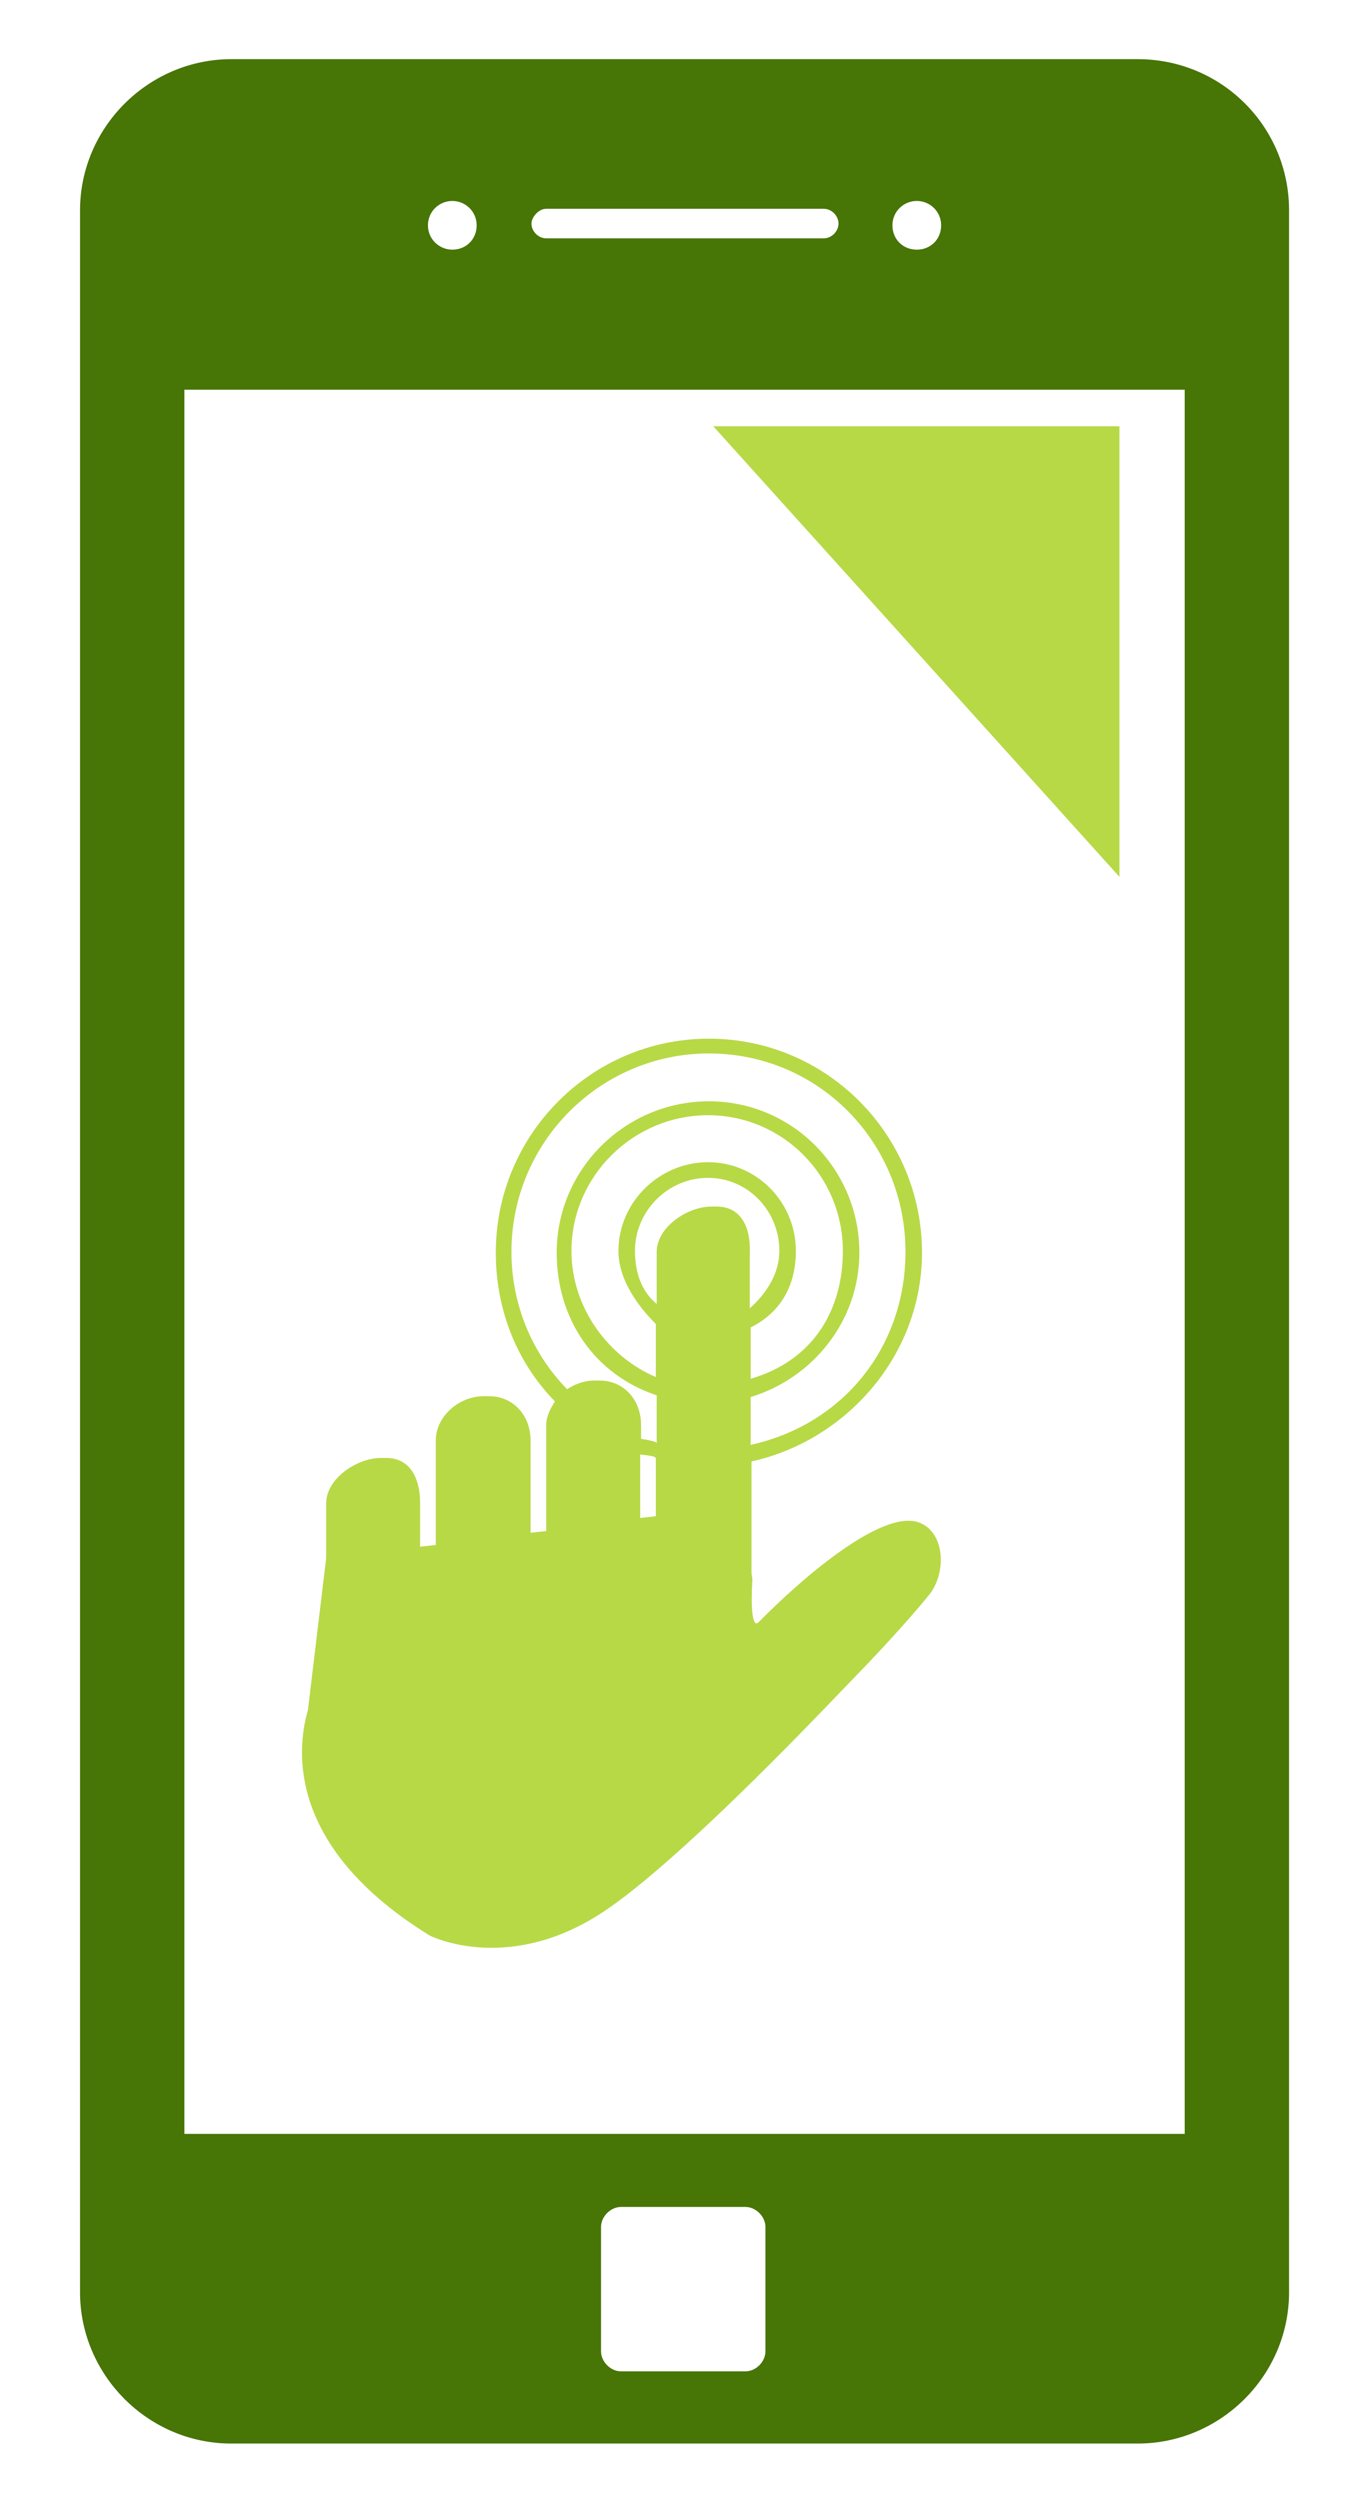
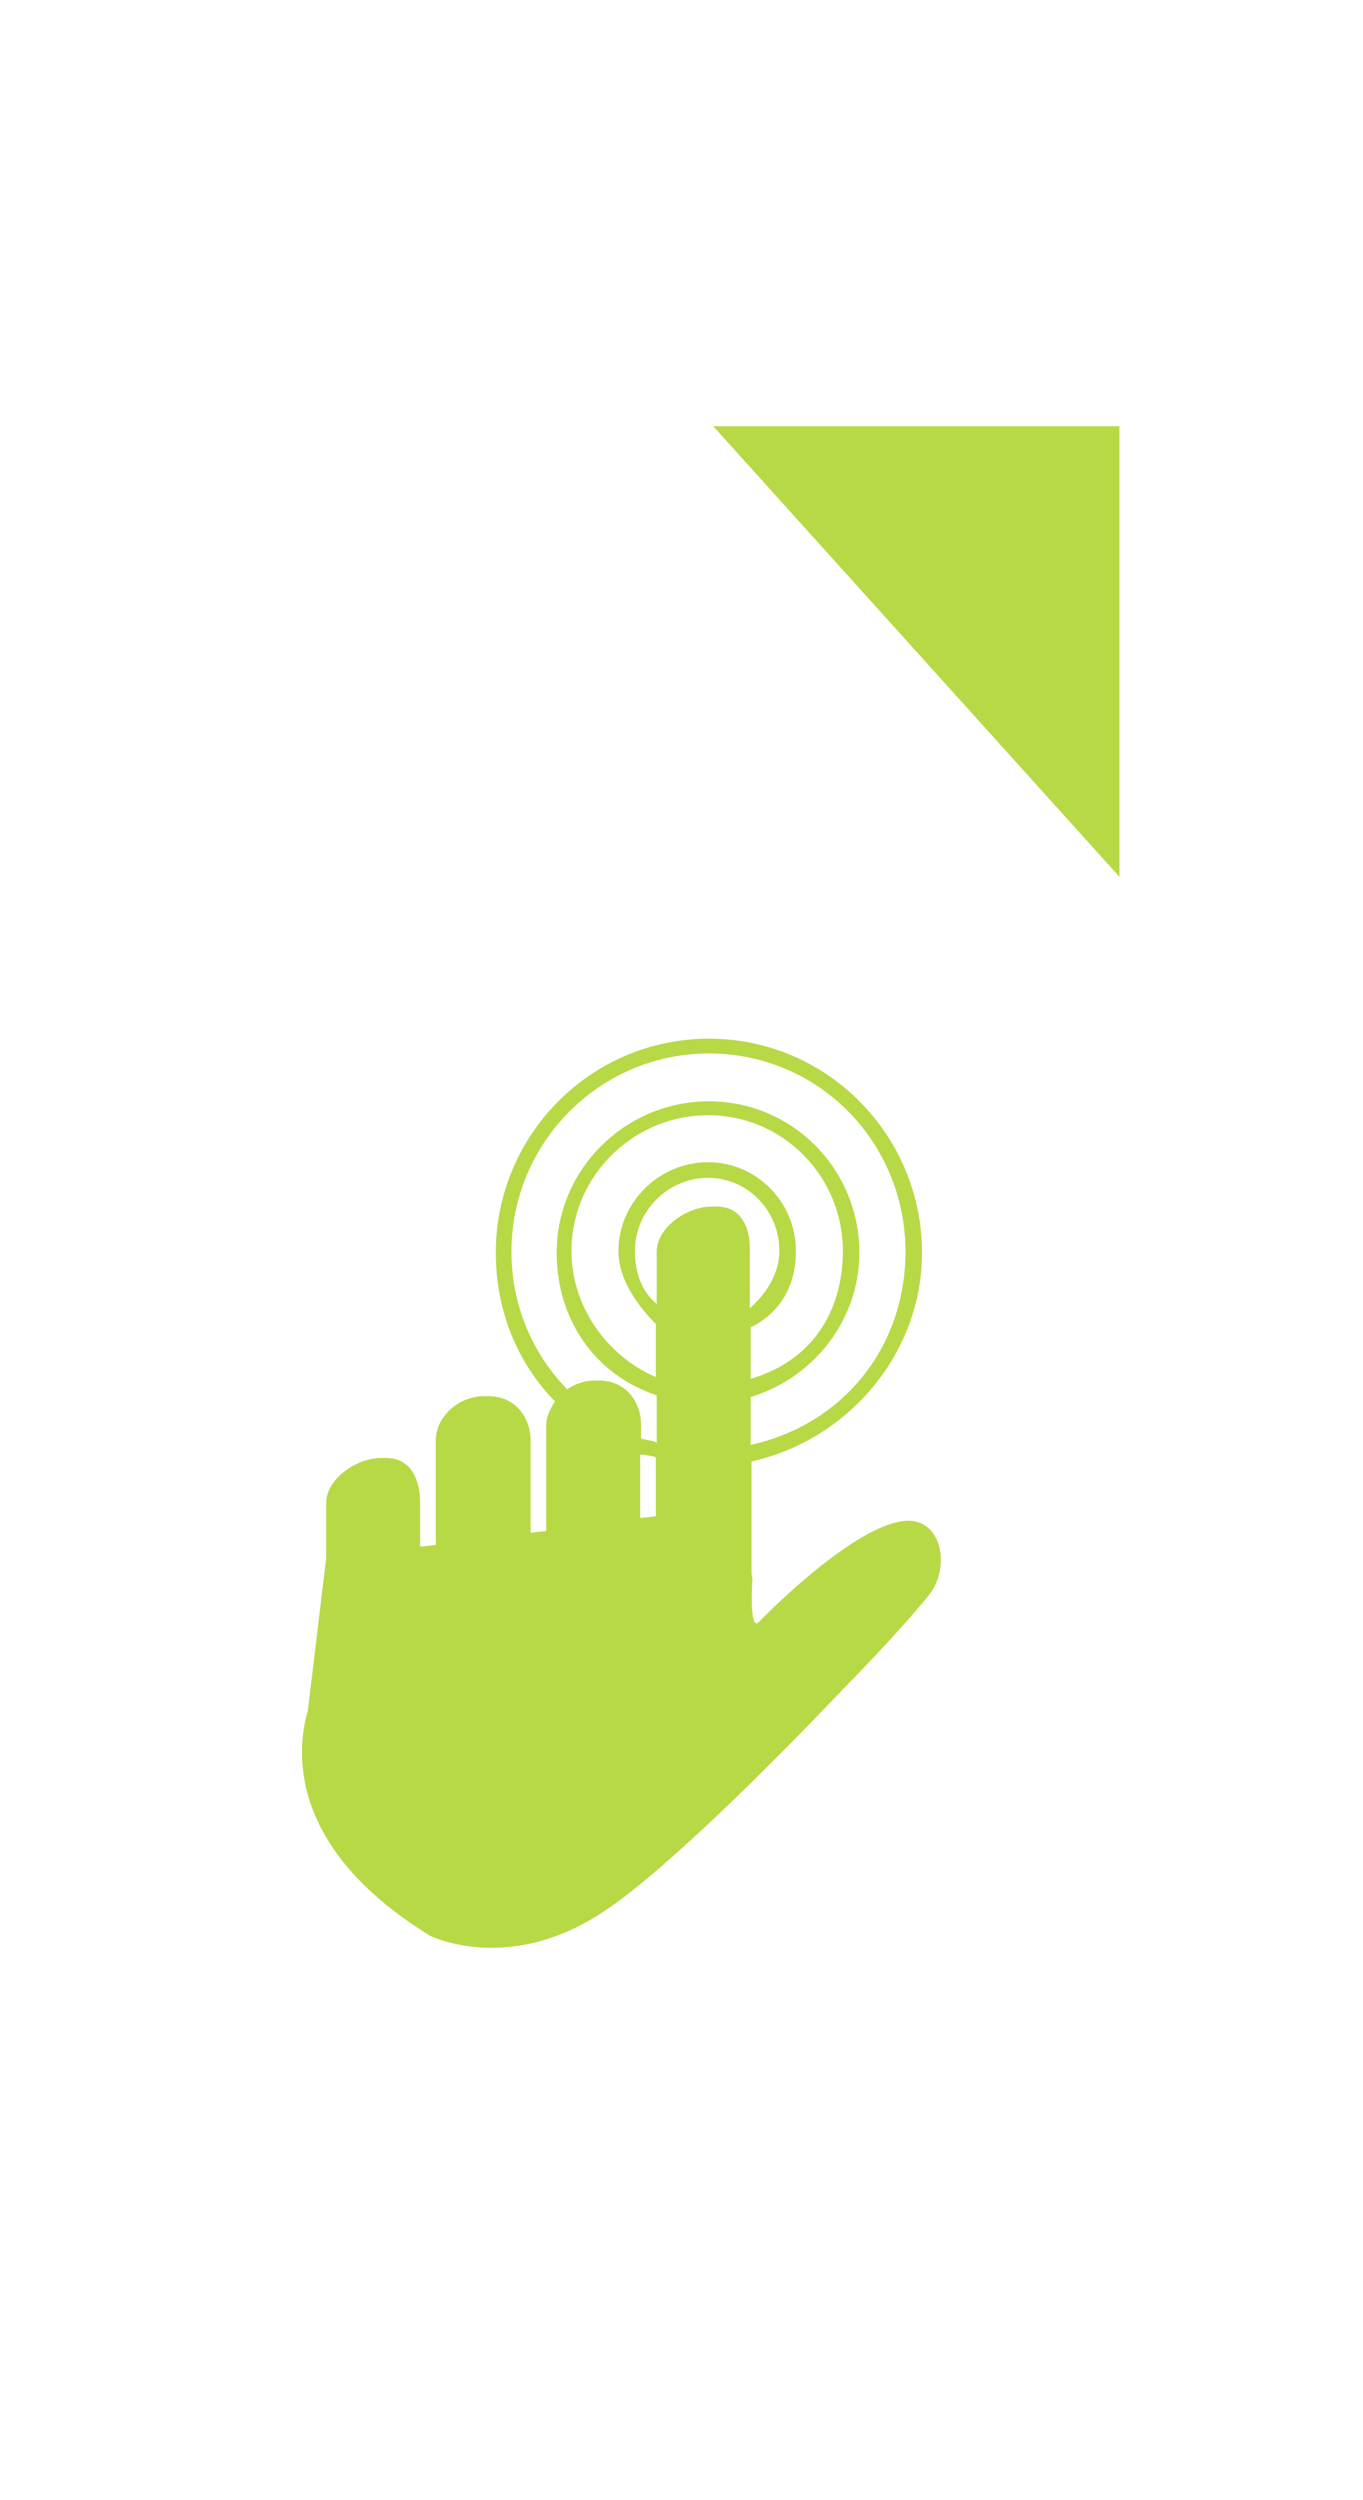
<svg xmlns="http://www.w3.org/2000/svg" version="1.1" id="Ebene_1" x="0px" y="0px" viewBox="0 0 156.7 287.4" style="enable-background:new 0 0 156.7 287.4;" xml:space="preserve">
  <style type="text/css">
	.st0{fill:#477506;}
	.st1{fill:#B7D946;}
</style>
  <g>
-     <path class="st0" d="M130.8,6.8H26.6c-9.5,0-17.4,7.8-17.4,17.4v239.3c0,9.5,7.8,17.4,17.4,17.4h104.2c9.5,0,17.4-7.8,17.4-17.4   V24.2C148.2,14.5,140.4,6.8,130.8,6.8z M105.4,23.1c1.5,0,2.8,1.2,2.8,2.8s-1.2,2.8-2.8,2.8s-2.8-1.2-2.8-2.8   C102.6,24.3,103.9,23.1,105.4,23.1z M62.8,24h31.9c0.9,0,1.7,0.8,1.7,1.7s-0.8,1.7-1.7,1.7H62.8c-0.9,0-1.7-0.8-1.7-1.7   C61.1,25,61.9,24,62.8,24z M52,23.1c1.5,0,2.8,1.2,2.8,2.8s-1.2,2.8-2.8,2.8c-1.5,0-2.8-1.2-2.8-2.8C49.2,24.3,50.5,23.1,52,23.1z    M88,270.3c0,1.2-1.1,2.3-2.3,2.3H71.4c-1.2,0-2.3-1.1-2.3-2.3V256c0-1.2,1.1-2.3,2.3-2.3h14.3c1.2,0,2.3,1.1,2.3,2.3V270.3z    M136.2,245.3h-115V44.8h115L136.2,245.3L136.2,245.3z" />
    <polygon class="st1" points="128.7,49 82,49 128.7,100.8  " />
  </g>
  <path class="st1" d="M105.6,175c-4.3-1.5-13.6,6.6-18.4,11.5c-0.7,0.7-0.9-1.7-0.7-4.9c0-0.3-0.1-0.5-0.1-0.8v-0.6  c0-2.6,0-5.5,0-7.2v-5c10.9-2.4,19.6-12.2,19.6-24c0-13.5-10.9-24.6-24.5-24.6C68,119.4,57,130.4,57,144c0,6.7,2.5,12.7,6.8,17.1  c-0.5,0.8-1,1.7-1,2.7V176l-1.8,0.2v-10.6c0-2.8-1.9-5.1-4.8-5.1h-0.6c-2.8,0-5.5,2.3-5.5,5.1v12l-1.8,0.2v-5c0-2.8-1.1-5.2-3.9-5.2  h-0.6c-2.8,0-6.3,2.4-6.3,5.2v0.3v3.6v2.4l-2.1,17.5c-1.4,4.8-2.2,15.9,14,25.9c0,0,9.4,4.8,20.8-3.3c6.4-4.5,16.4-14.3,24.4-22.6  l5.2-5.4c3.9-4.1,6.6-7.3,7.2-8.1C108.9,180.4,108.5,176,105.6,175z M82.4,138.7h-0.6c-2.8,0-6.3,2.4-6.3,5.2v6  c-1.8-1.5-2.5-3.7-2.5-6.1c0-4.6,3.8-8.4,8.4-8.4c4.6,0,8.2,3.8,8.2,8.4c0,2.7-1.6,5-3.4,6.6v-6.5C86.3,141.1,85.2,138.7,82.4,138.7  z M86.3,152.6c3.6-1.8,5.2-5,5.2-8.8c0-5.6-4.5-10.2-10.1-10.2s-10.3,4.6-10.3,10.2c0,3.5,2.5,6.6,4.3,8.4v6.1  c-5.4-2.3-9.7-7.9-9.7-14.5c0-8.6,7.1-15.6,15.7-15.6c8.6,0,15.5,7,15.5,15.6c0,6.8-3.4,12.6-10.6,14.7L86.3,152.6L86.3,152.6z   M81.5,121.1c12.6,0,22.6,10.2,22.6,22.8c0,10.8-7,19.8-17.8,22.2v-5.5c7.2-2.2,12.5-8.8,12.5-16.6c0-9.6-7.7-17.4-17.3-17.4  S64,134.4,64,144c0,7.6,4.3,14,11.5,16.4v5.6c0-0.2,0-0.3-1.8-0.6v-1.6c0-2.8-1.9-5.1-4.8-5.1h-0.6c-1.1,0-2.2,0.4-3.1,1  c-4-4.1-6.4-9.7-6.4-15.8C58.8,131.3,69,121.1,81.5,121.1z M73.6,174.5v-7.3c1.8,0.2,1.8,0.3,1.8,0.5v6.6L73.6,174.5z" />
</svg>